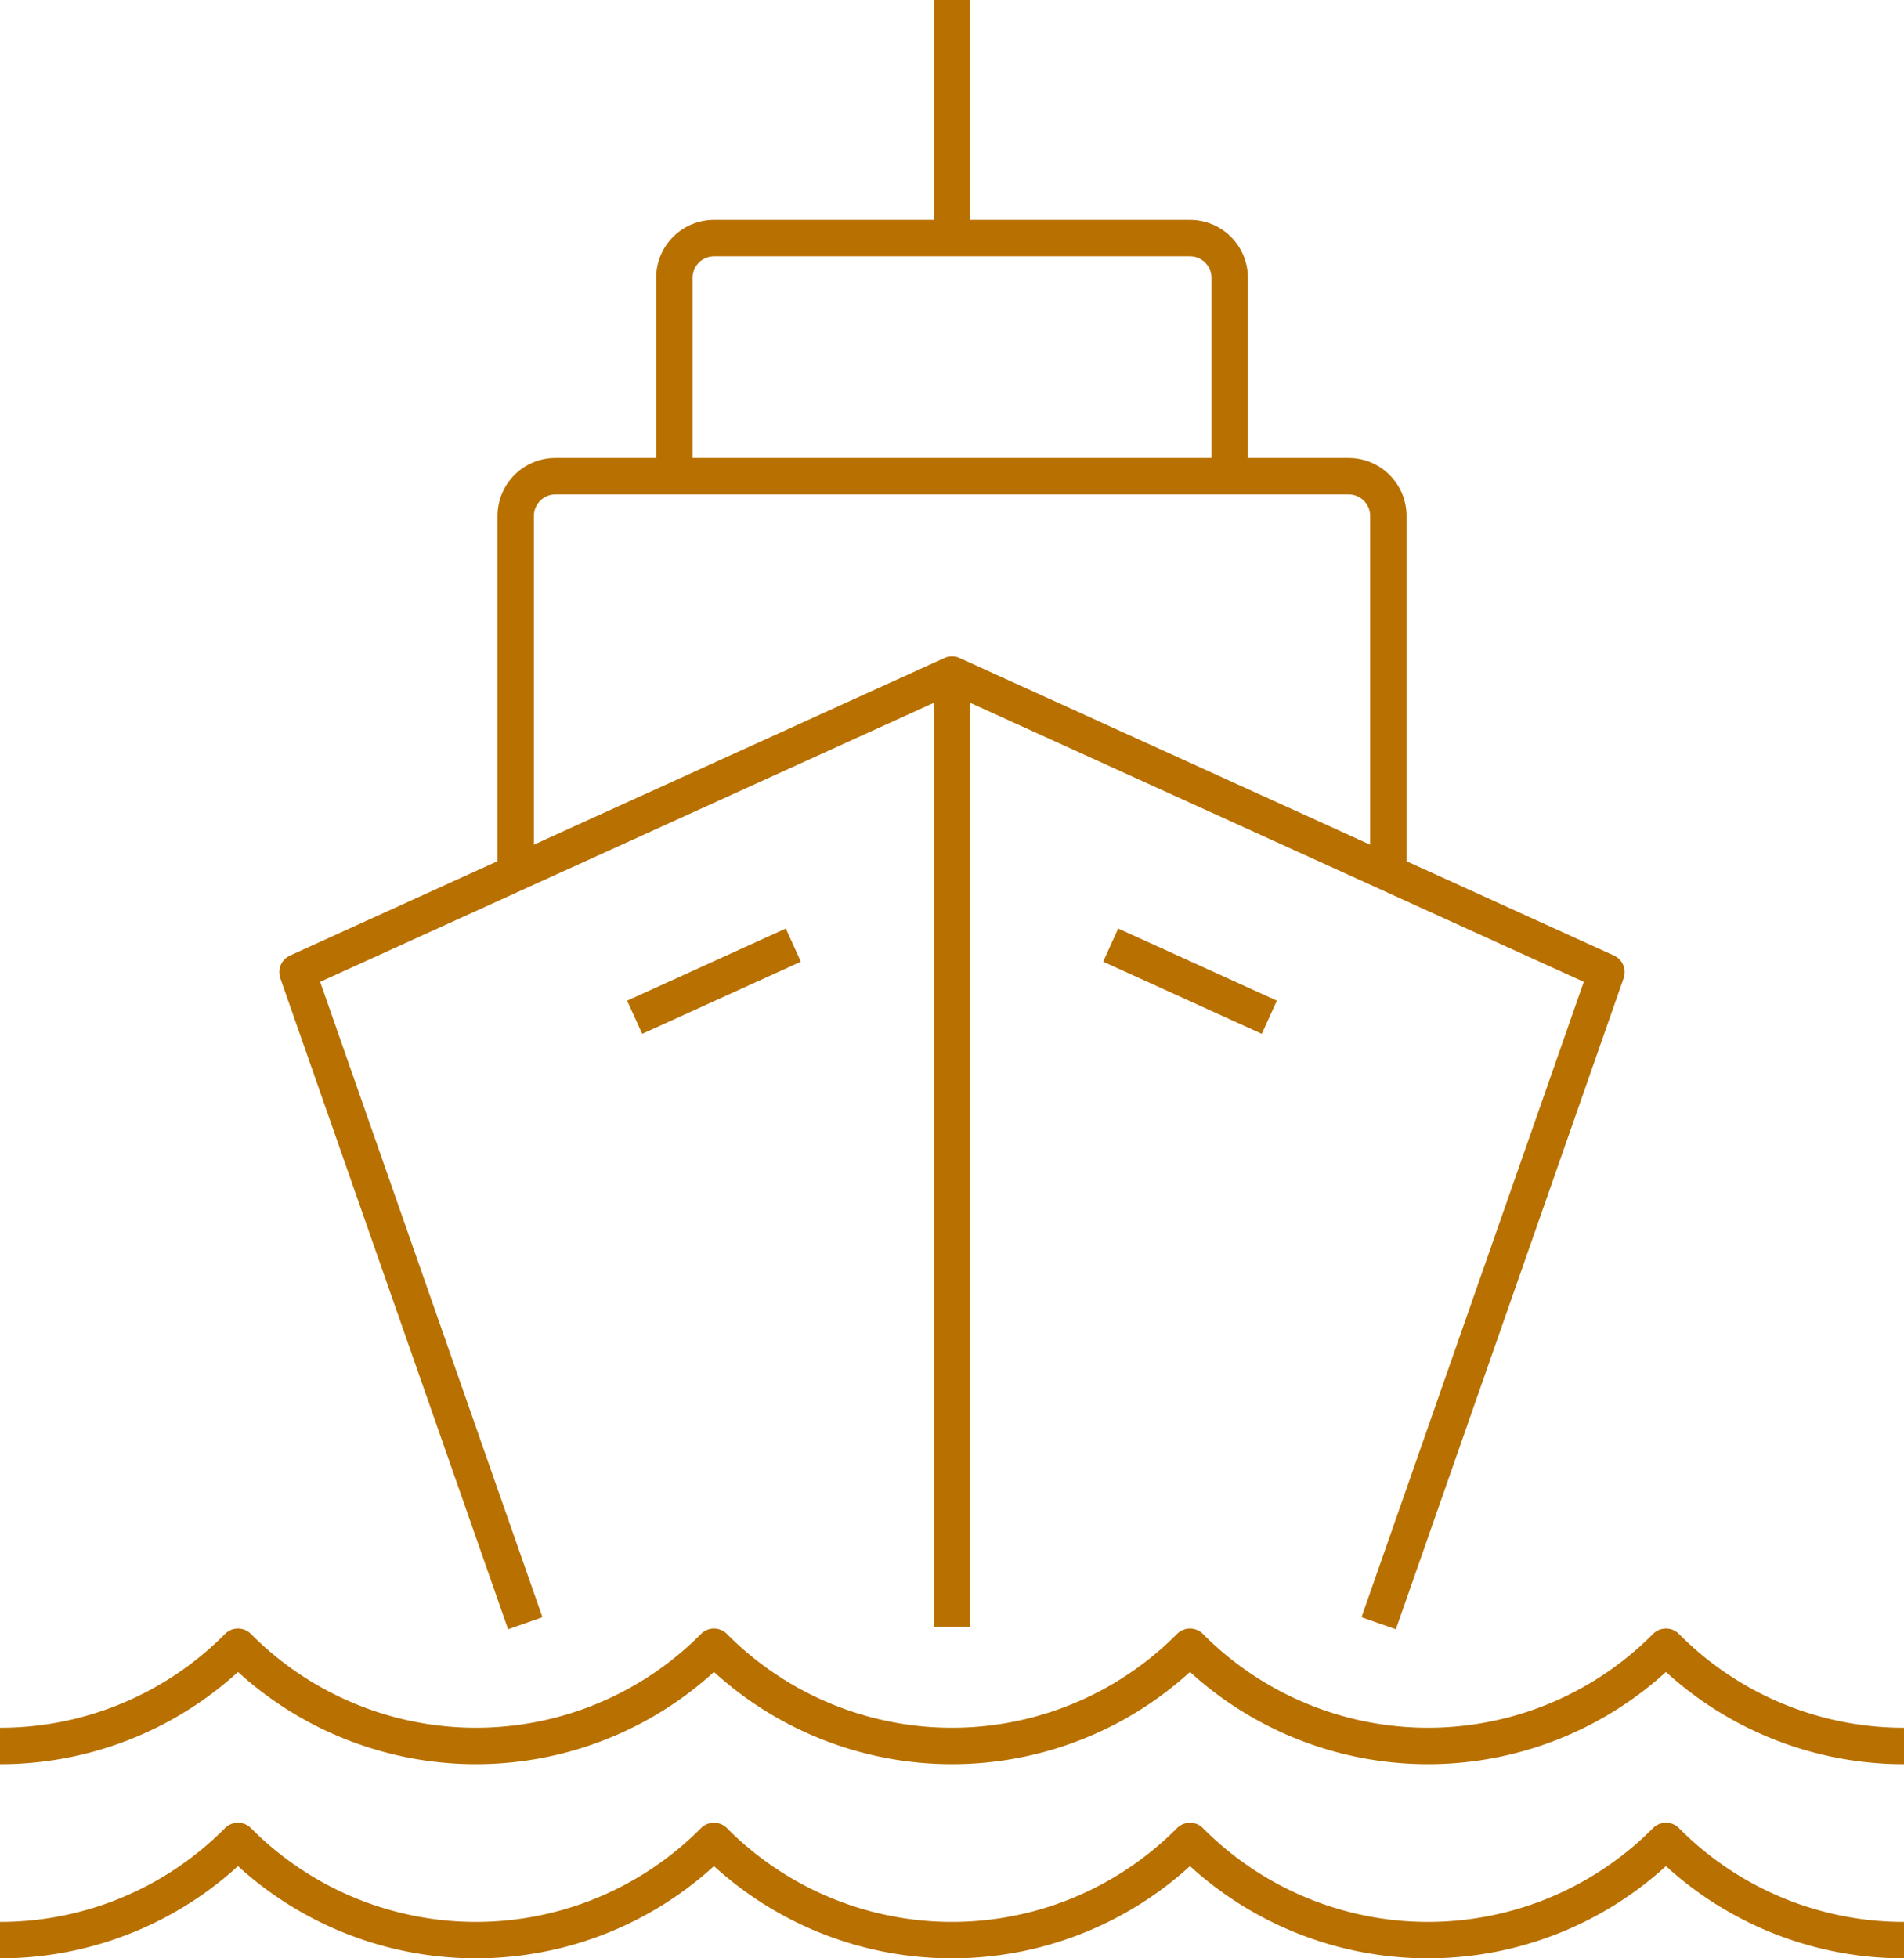
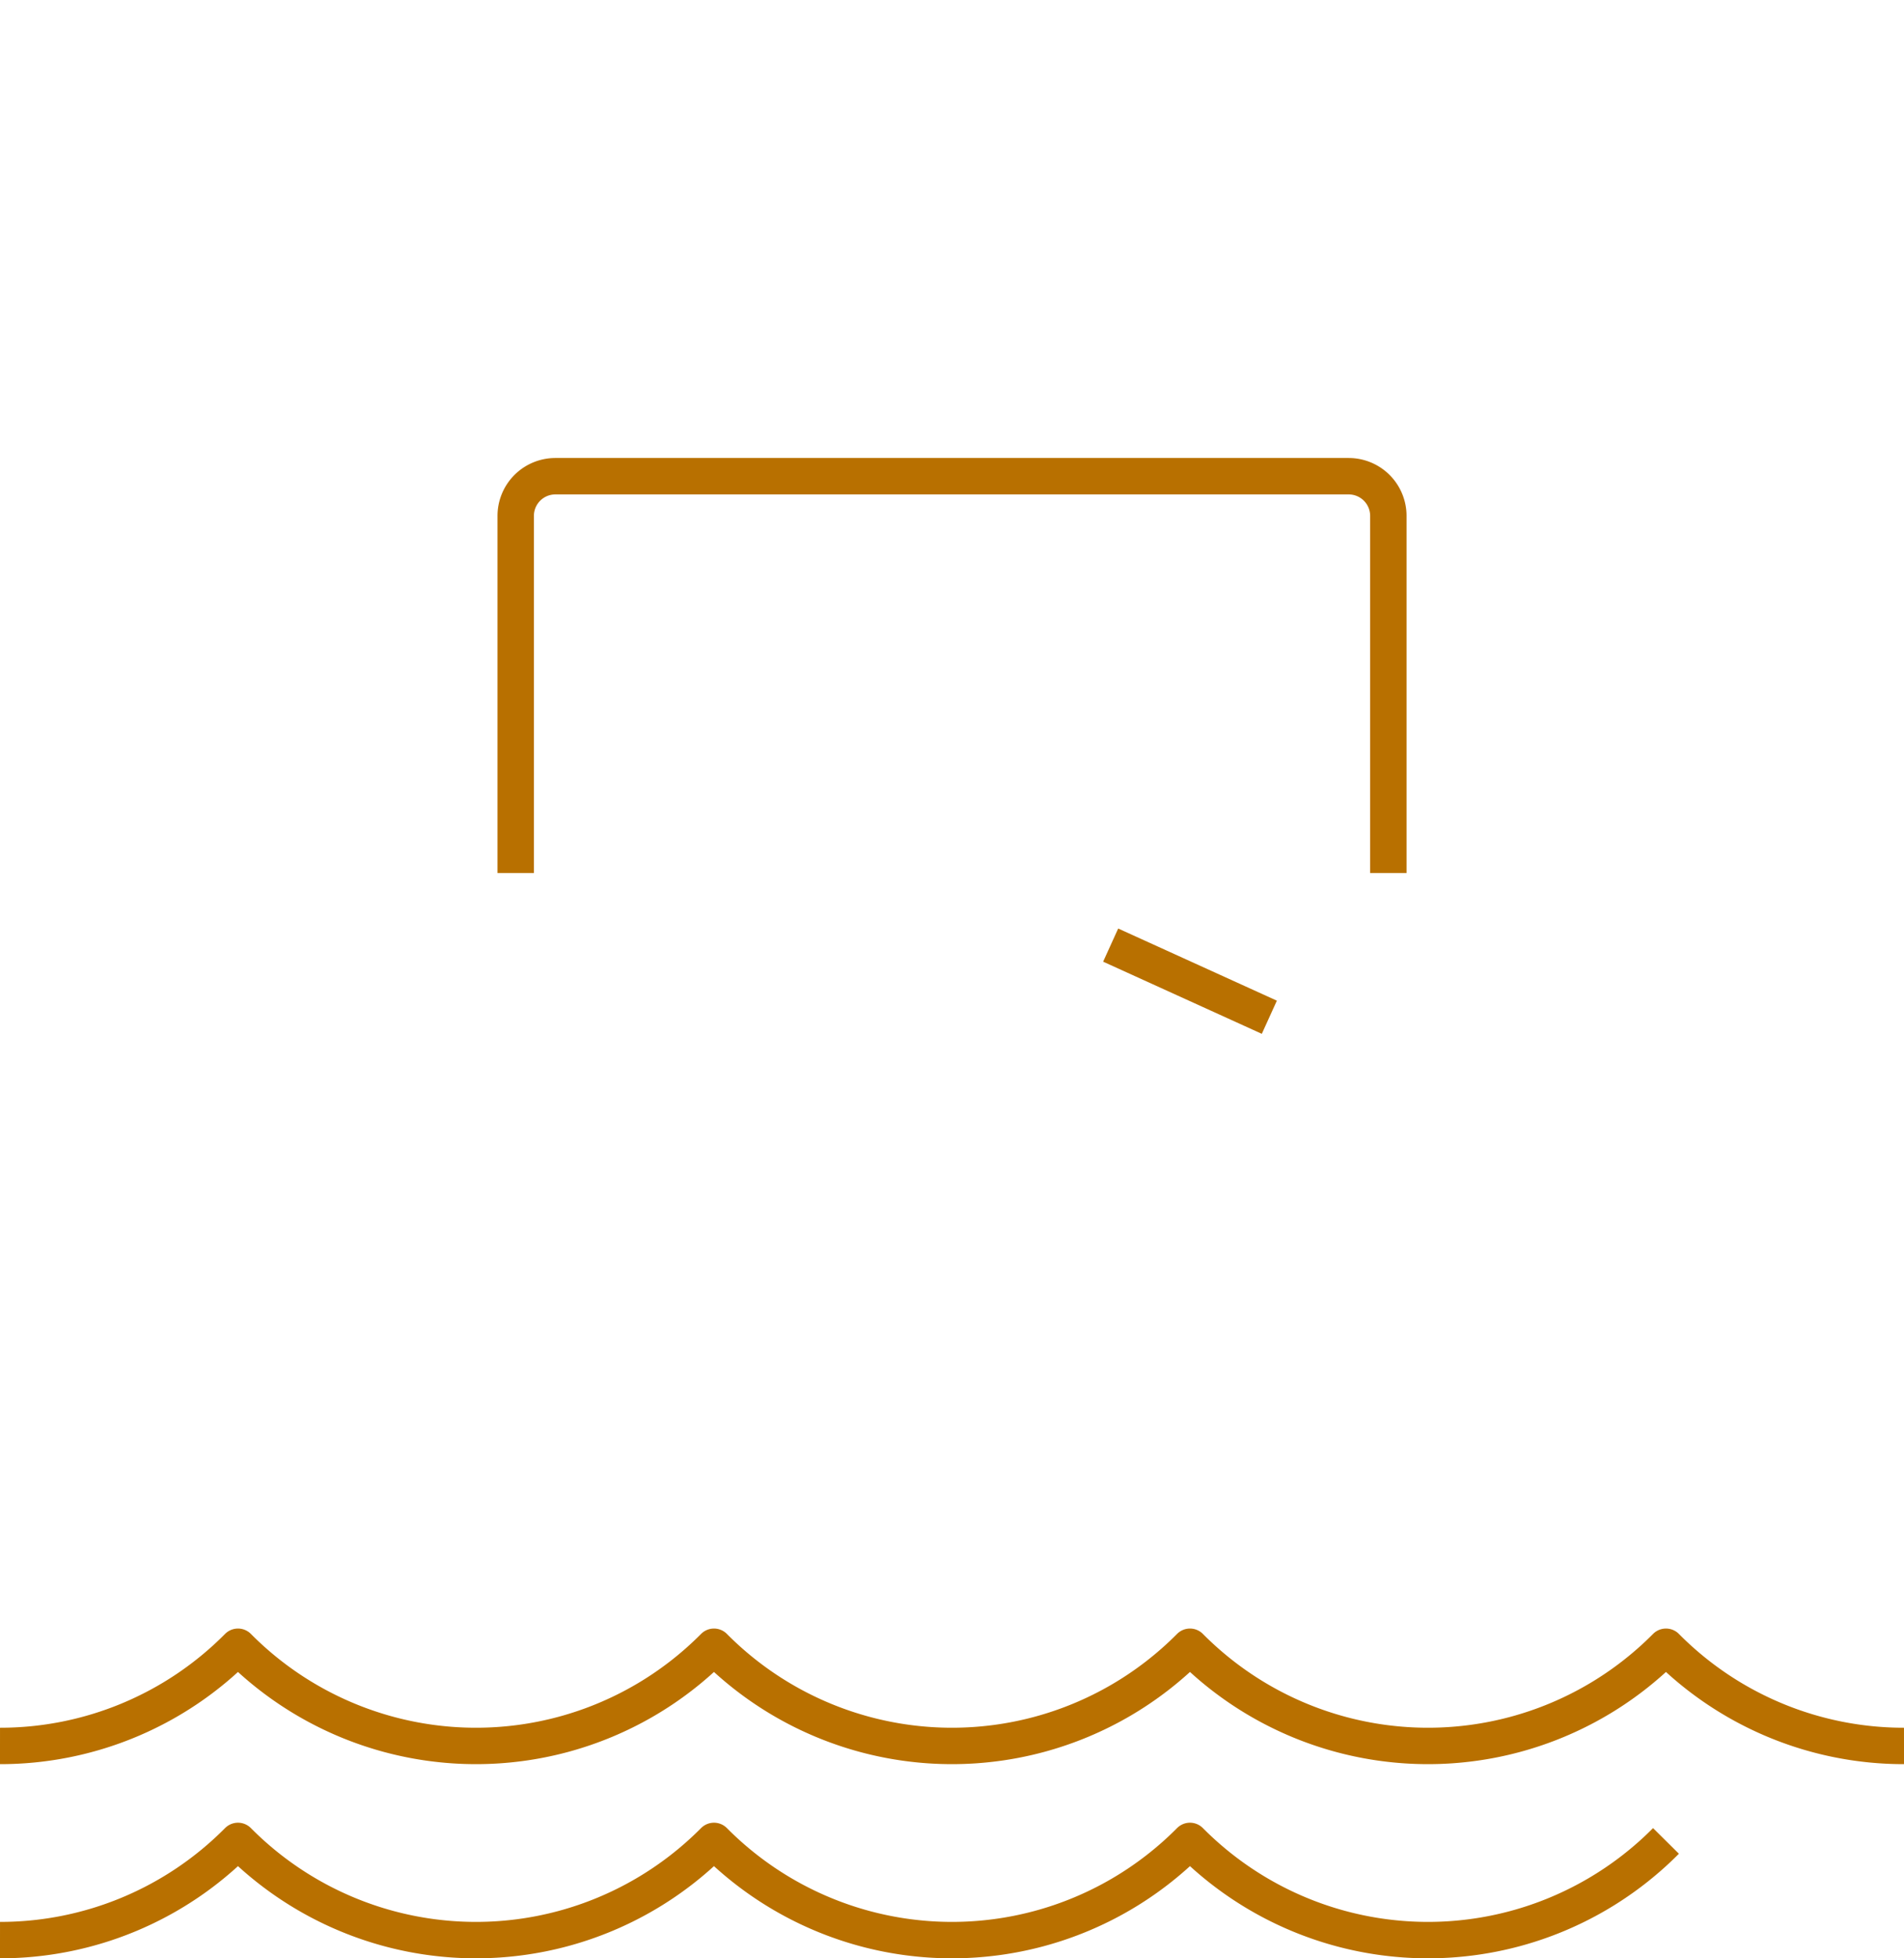
<svg xmlns="http://www.w3.org/2000/svg" id="ab1c64a5-851e-4808-981b-5dabb2a9d32a" data-name="Layer 1" viewBox="0 0 39.228 40.332">
  <g>
-     <polyline points="10.822 33.432 6.129 20.022 19.614 13.893 33.098 20.022 28.405 33.432" style="fill: none;stroke: #b87000;stroke-linejoin: round;stroke-width: 0.75px" />
    <line x1="22.883" y1="19.465" x2="26.152" y2="20.951" style="fill: none;stroke: #b87000;stroke-linejoin: round;stroke-width: 0.75px" />
-     <line x1="19.614" y1="33.507" x2="19.614" y2="13.893" style="fill: none;stroke: #b87000;stroke-linejoin: round;stroke-width: 0.75px" />
-     <line x1="19.614" y1="4.903" x2="19.614" style="fill: none;stroke: #b87000;stroke-linejoin: round;stroke-width: 0.75px" />
-     <line x1="16.345" y1="19.465" x2="13.076" y2="20.951" style="fill: none;stroke: #b87000;stroke-linejoin: round;stroke-width: 0.75px" />
    <path d="M191.497,197.539v-7.355a.817.817,0,0,1,.817-.817h16.345a.817.817,0,0,1,.817.817v7.355" transform="translate(-180.872 -179.559)" style="fill: none;stroke: #b87000;stroke-linejoin: round;stroke-width: 0.75px" />
-     <path d="M194.766,189.366V185.28a.817.817,0,0,1,.817-.817h9.807a.817.817,0,0,1,.817.817v4.086" transform="translate(-180.872 -179.559)" style="fill: none;stroke: #b87000;stroke-linejoin: round;stroke-width: 0.75px" />
    <path d="M180.872,215.518a6.895,6.895,0,0,0,4.903-2.043,6.906,6.906,0,0,0,9.807,0,6.906,6.906,0,0,0,9.807,0,6.906,6.906,0,0,0,9.807,0A6.895,6.895,0,0,0,220.1,215.518" transform="translate(-180.872 -179.559)" style="fill: none;stroke: #b87000;stroke-linejoin: round;stroke-width: 0.75px" />
-     <path d="M180.872,219.517a6.895,6.895,0,0,0,4.903-2.043,6.906,6.906,0,0,0,9.807,0,6.906,6.906,0,0,0,9.807,0,6.906,6.906,0,0,0,9.807,0A6.895,6.895,0,0,0,220.1,219.517" transform="translate(-180.872 -179.559)" style="fill: none;stroke: #b87000;stroke-linejoin: round;stroke-width: 0.75px" />
+     <path d="M180.872,219.517a6.895,6.895,0,0,0,4.903-2.043,6.906,6.906,0,0,0,9.807,0,6.906,6.906,0,0,0,9.807,0,6.906,6.906,0,0,0,9.807,0" transform="translate(-180.872 -179.559)" style="fill: none;stroke: #b87000;stroke-linejoin: round;stroke-width: 0.75px" />
  </g>
</svg>